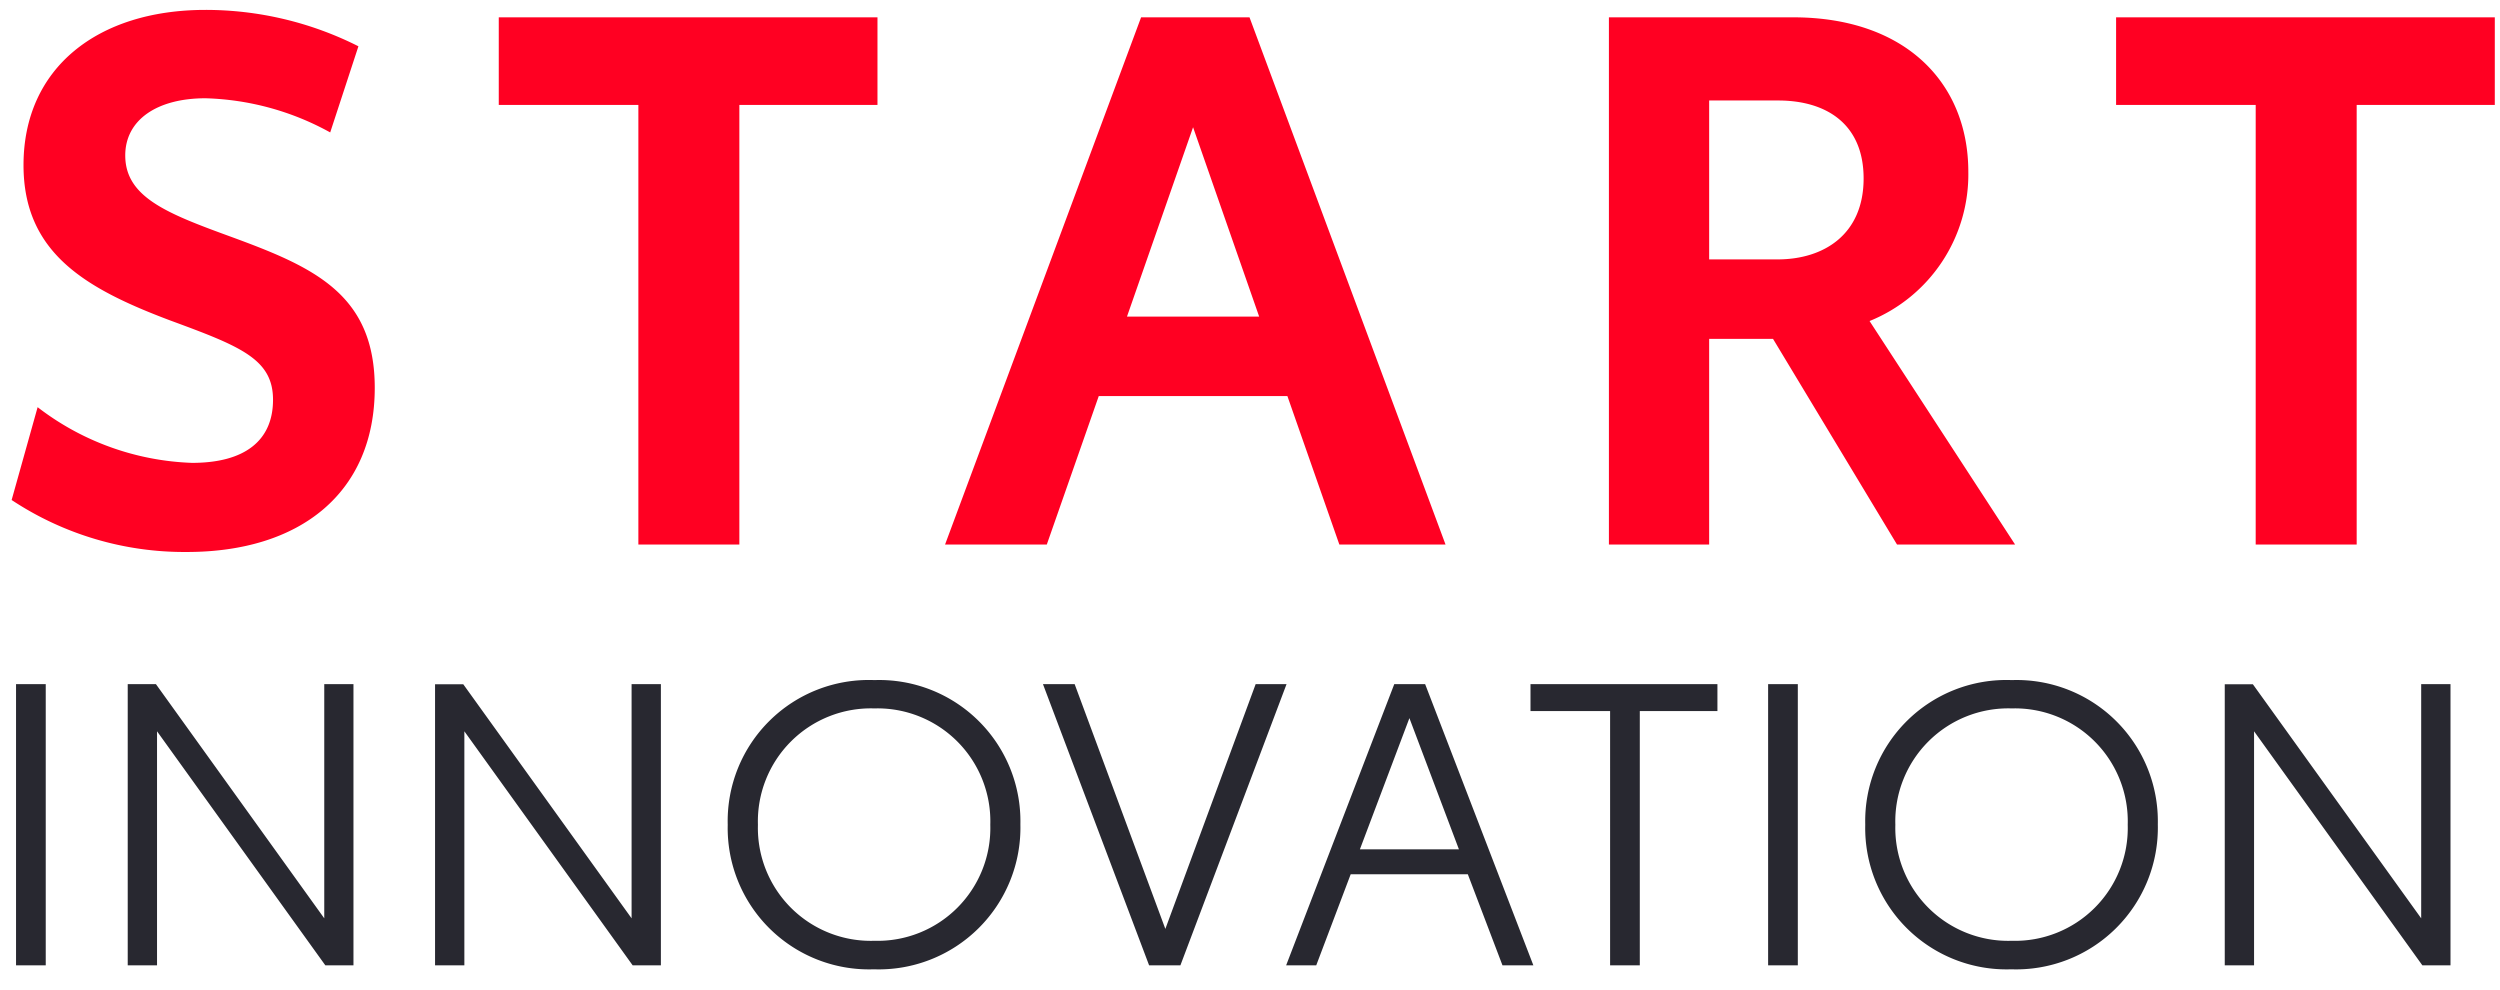
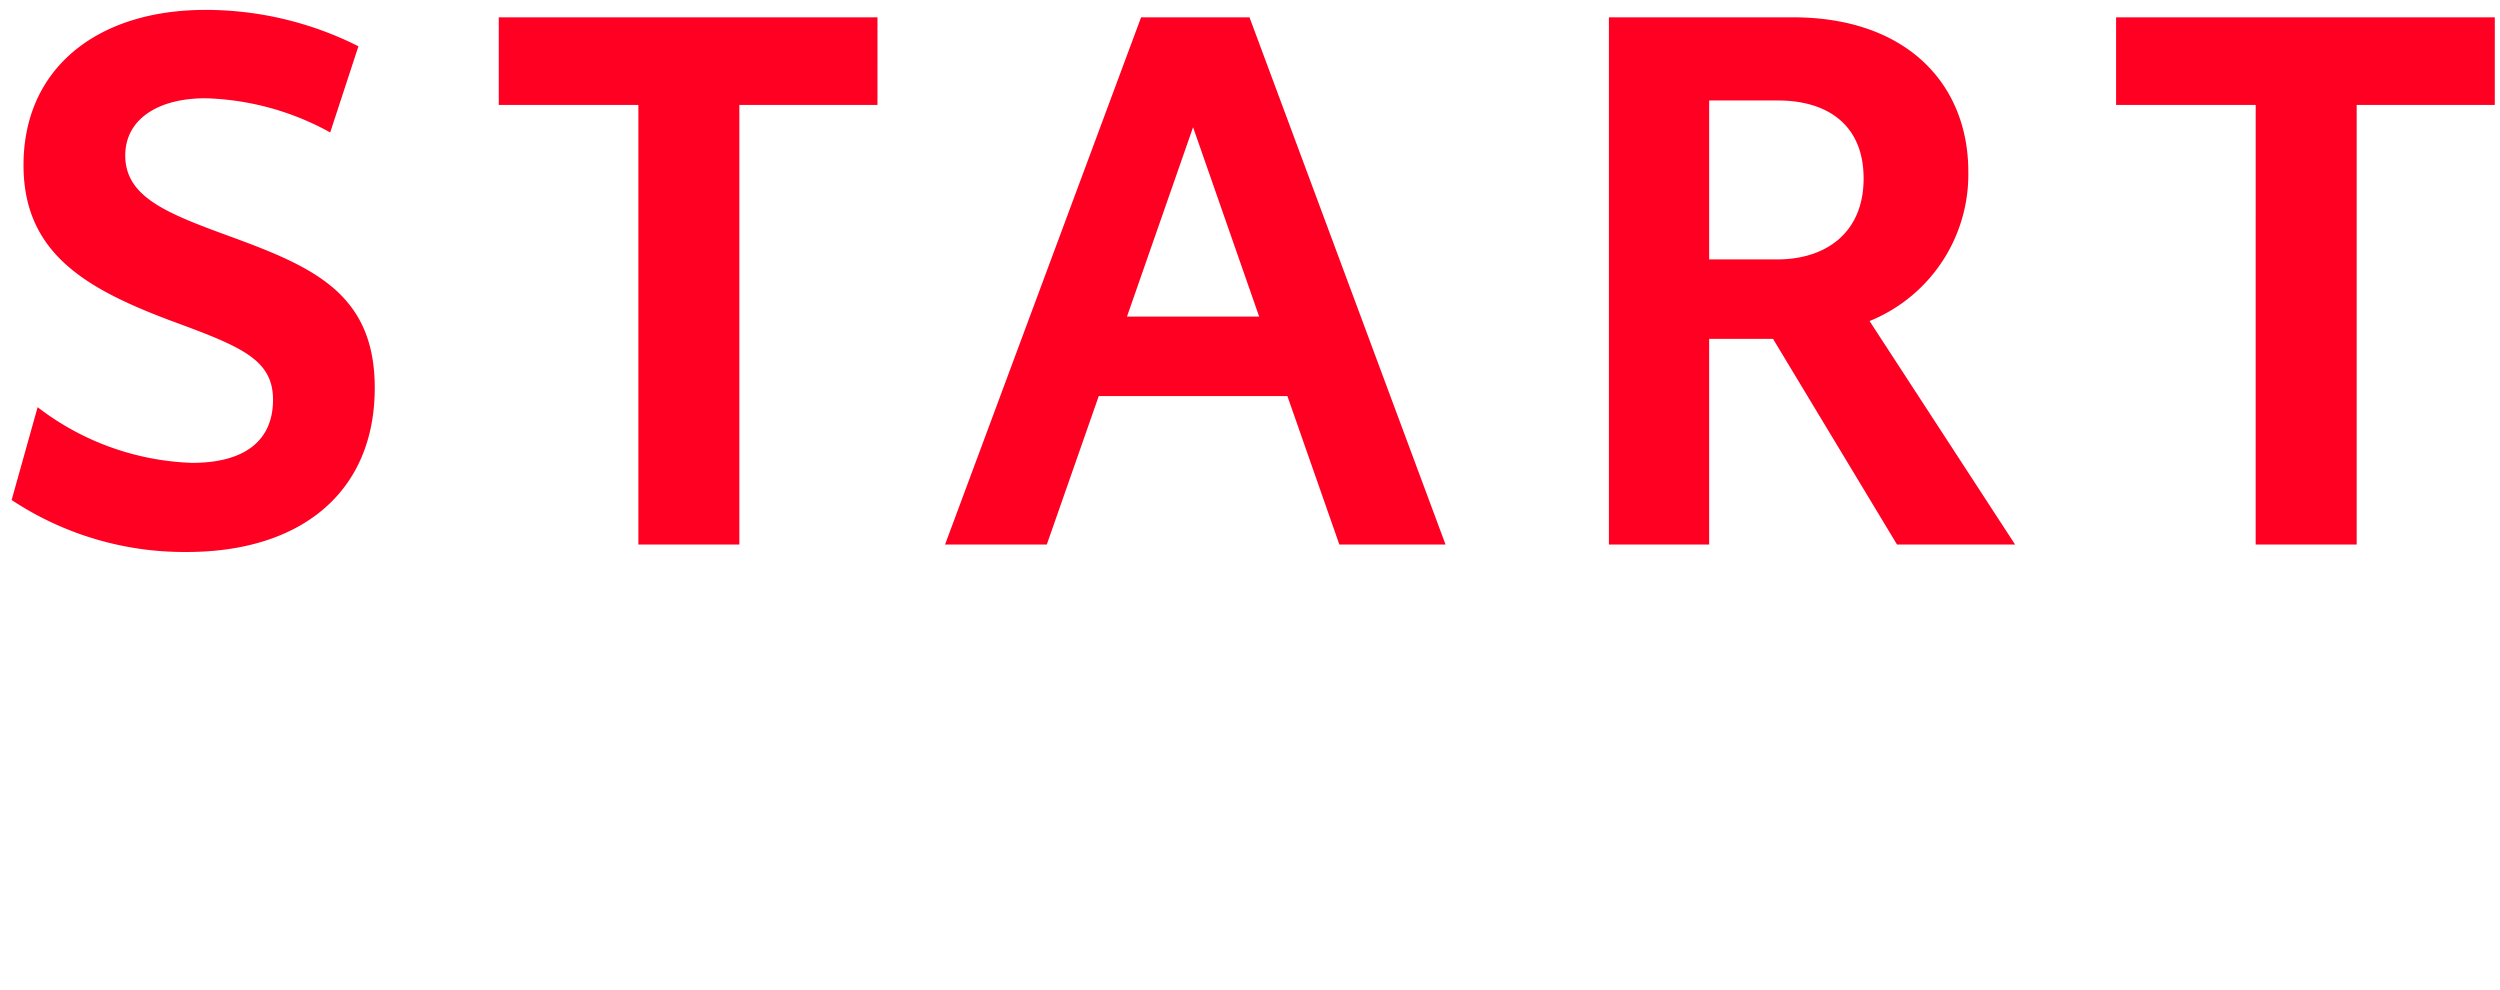
<svg xmlns="http://www.w3.org/2000/svg" viewBox="0 0 101 40">
  <defs>
    <clipPath id="a">
      <path fill="#fff" stroke="#707070" stroke-width="1" d="M0 0H101V40H0z" data-name="Rectangle 912" transform="translate(145 30)" />
    </clipPath>
  </defs>
  <g clip-path="url(#a)" data-name="Groupe de masques 96" transform="translate(-145 -30)">
    <g data-name="Groupe 1055">
      <path fill="#f02" d="M8.55.3c4.59 0 7.59-2.4 7.59-6.63 0-3.81-2.49-4.89-5.85-6.12-2.55-.93-4.23-1.59-4.23-3.27 0-1.44 1.29-2.31 3.24-2.31a11.035 11.035 0 0 1 5.04 1.38l1.14-3.48A13.7 13.7 0 0 0 9.3-21.6c-4.35 0-7.35 2.34-7.35 6.27 0 3.54 2.49 4.98 5.91 6.27 2.85 1.05 4.17 1.56 4.17 3.21S10.89-3.3 8.76-3.3a10.819 10.819 0 0 1-6.24-2.25L1.47-1.8A12.628 12.628 0 0 0 8.55.3zm27.9-21.6h-15.3v3.54h5.64V0h4.08v-17.76h5.58zM55.11 0h4.29l-7.92-21.3H47.1L39.18 0h4.11l2.1-6h7.62zm-8.58-9.21 2.67-7.65 2.67 7.65zM77.64 0h4.77l-5.88-9.03a6.391 6.391 0 0 0 3.99-6.03c0-3.57-2.52-6.24-7.08-6.24H66V0h4.05v-8.31h2.58zm-7.59-17.94h2.79c1.92 0 3.45.93 3.45 3.15 0 2.25-1.59 3.27-3.48 3.27h-2.76zm31.74-3.36h-15.3v3.54h5.64V0h4.08v-17.76h5.58z" data-name="Tracé 2205" transform="translate(-51 -37) translate(195 89)" />
-       <path fill="#282830" d="M1.648 0h1.2v-11.36h-1.2zM14.1-11.36v9.46l-6.8-9.46H6.16V0h1.184v-9.456L14.144 0h1.136v-11.36zm12.416 0v9.46l-6.8-9.456h-1.14V0h1.184v-9.456L26.56 0h1.14v-11.36zM36.3.16a5.727 5.727 0 0 0 5.924-5.86 5.706 5.706 0 0 0-5.9-5.824A5.7 5.7 0 0 0 30.4-5.68 5.71 5.71 0 0 0 36.3.16zm.02-1.152a4.562 4.562 0 0 1-4.7-4.688 4.565 4.565 0 0 1 4.7-4.7 4.562 4.562 0 0 1 4.688 4.7A4.558 4.558 0 0 1 36.32-.992zM51.728-11.36 48.08-1.472l-3.664-9.888h-1.28L47.424 0h1.264l4.288-11.36zM61.7 0h1.248l-4.372-11.36h-1.248L52.96 0h1.216l1.392-3.68H60.3zm-5.76-4.688 2-5.3 2 5.3zm14.444-6.672h-7.552v1.088h3.216V0h1.2v-10.272h3.136zM72.432 0h1.2v-11.36h-1.2zm9.824.16a5.727 5.727 0 0 0 5.92-5.86 5.706 5.706 0 0 0-5.9-5.824 5.7 5.7 0 0 0-5.92 5.84 5.71 5.71 0 0 0 5.9 5.844zm.016-1.152a4.562 4.562 0 0 1-4.7-4.688 4.565 4.565 0 0 1 4.7-4.7 4.562 4.562 0 0 1 4.688 4.7 4.558 4.558 0 0 1-4.688 4.688zM98.816-11.36v9.46l-6.8-9.456H90.88V0h1.184v-9.456L98.864 0H100v-11.36z" data-name="Tracé 2204" transform="translate(-51 -37) translate(195 106)" />
    </g>
  </g>
</svg>